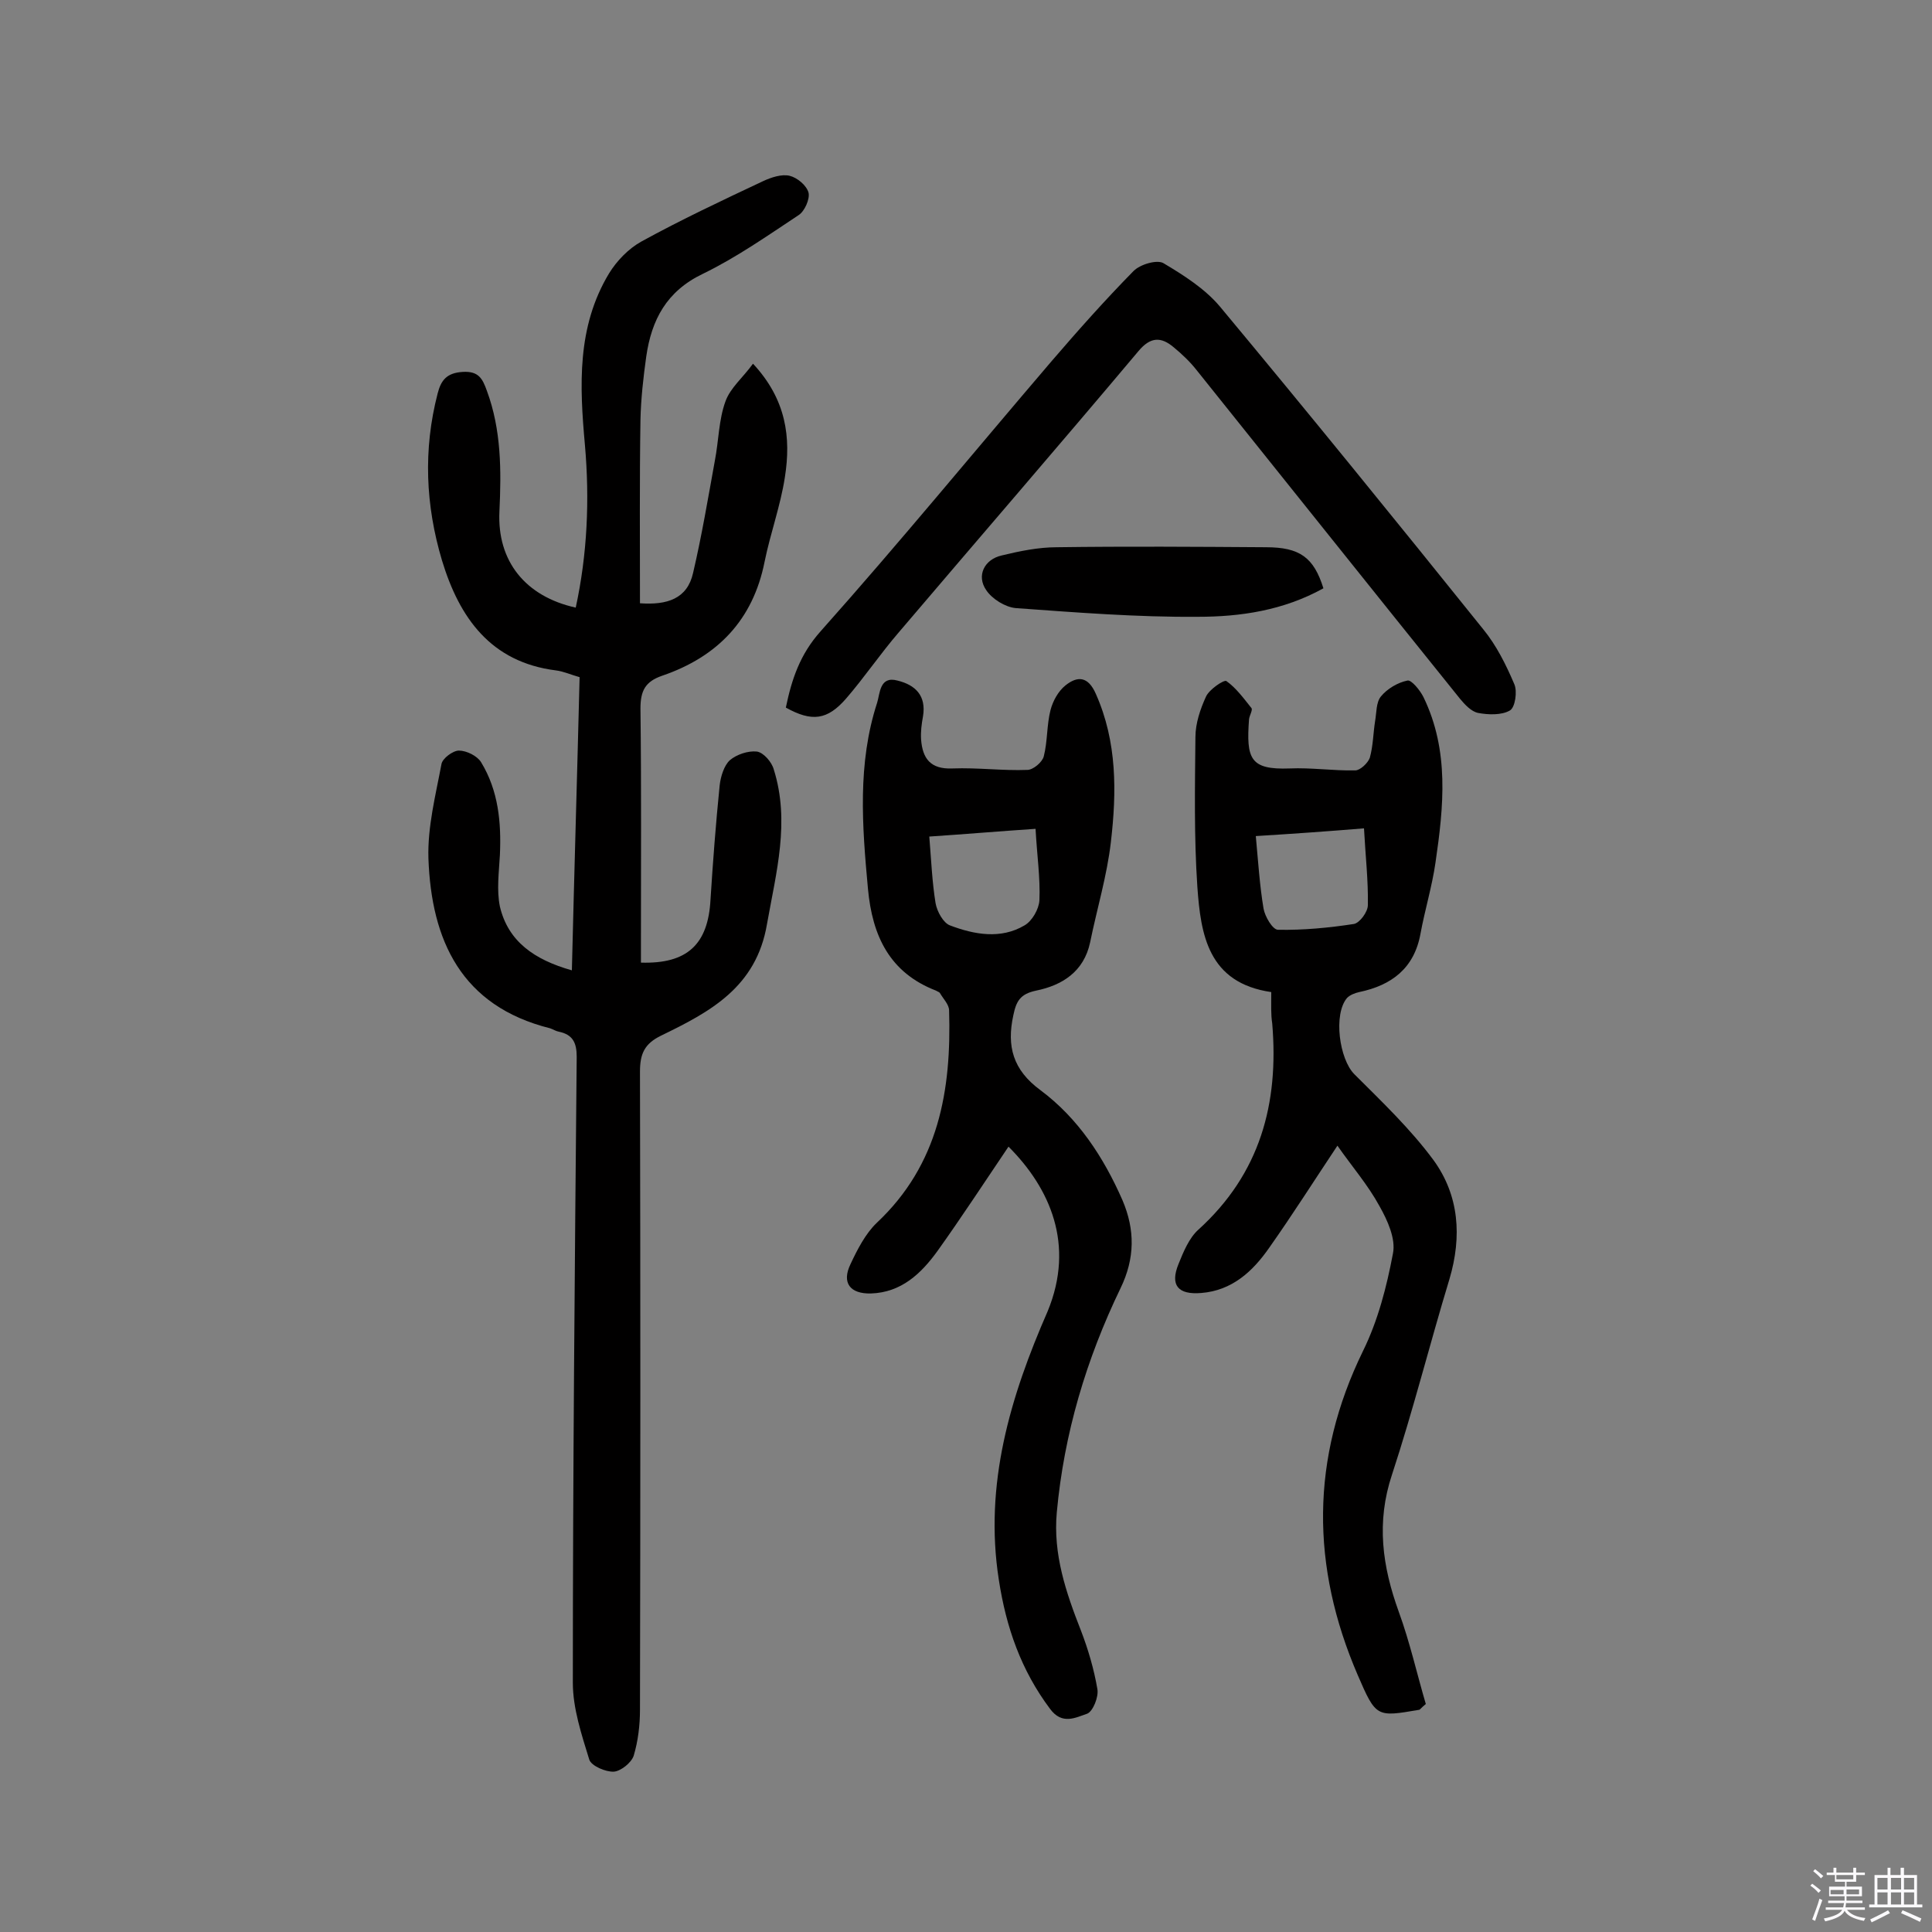
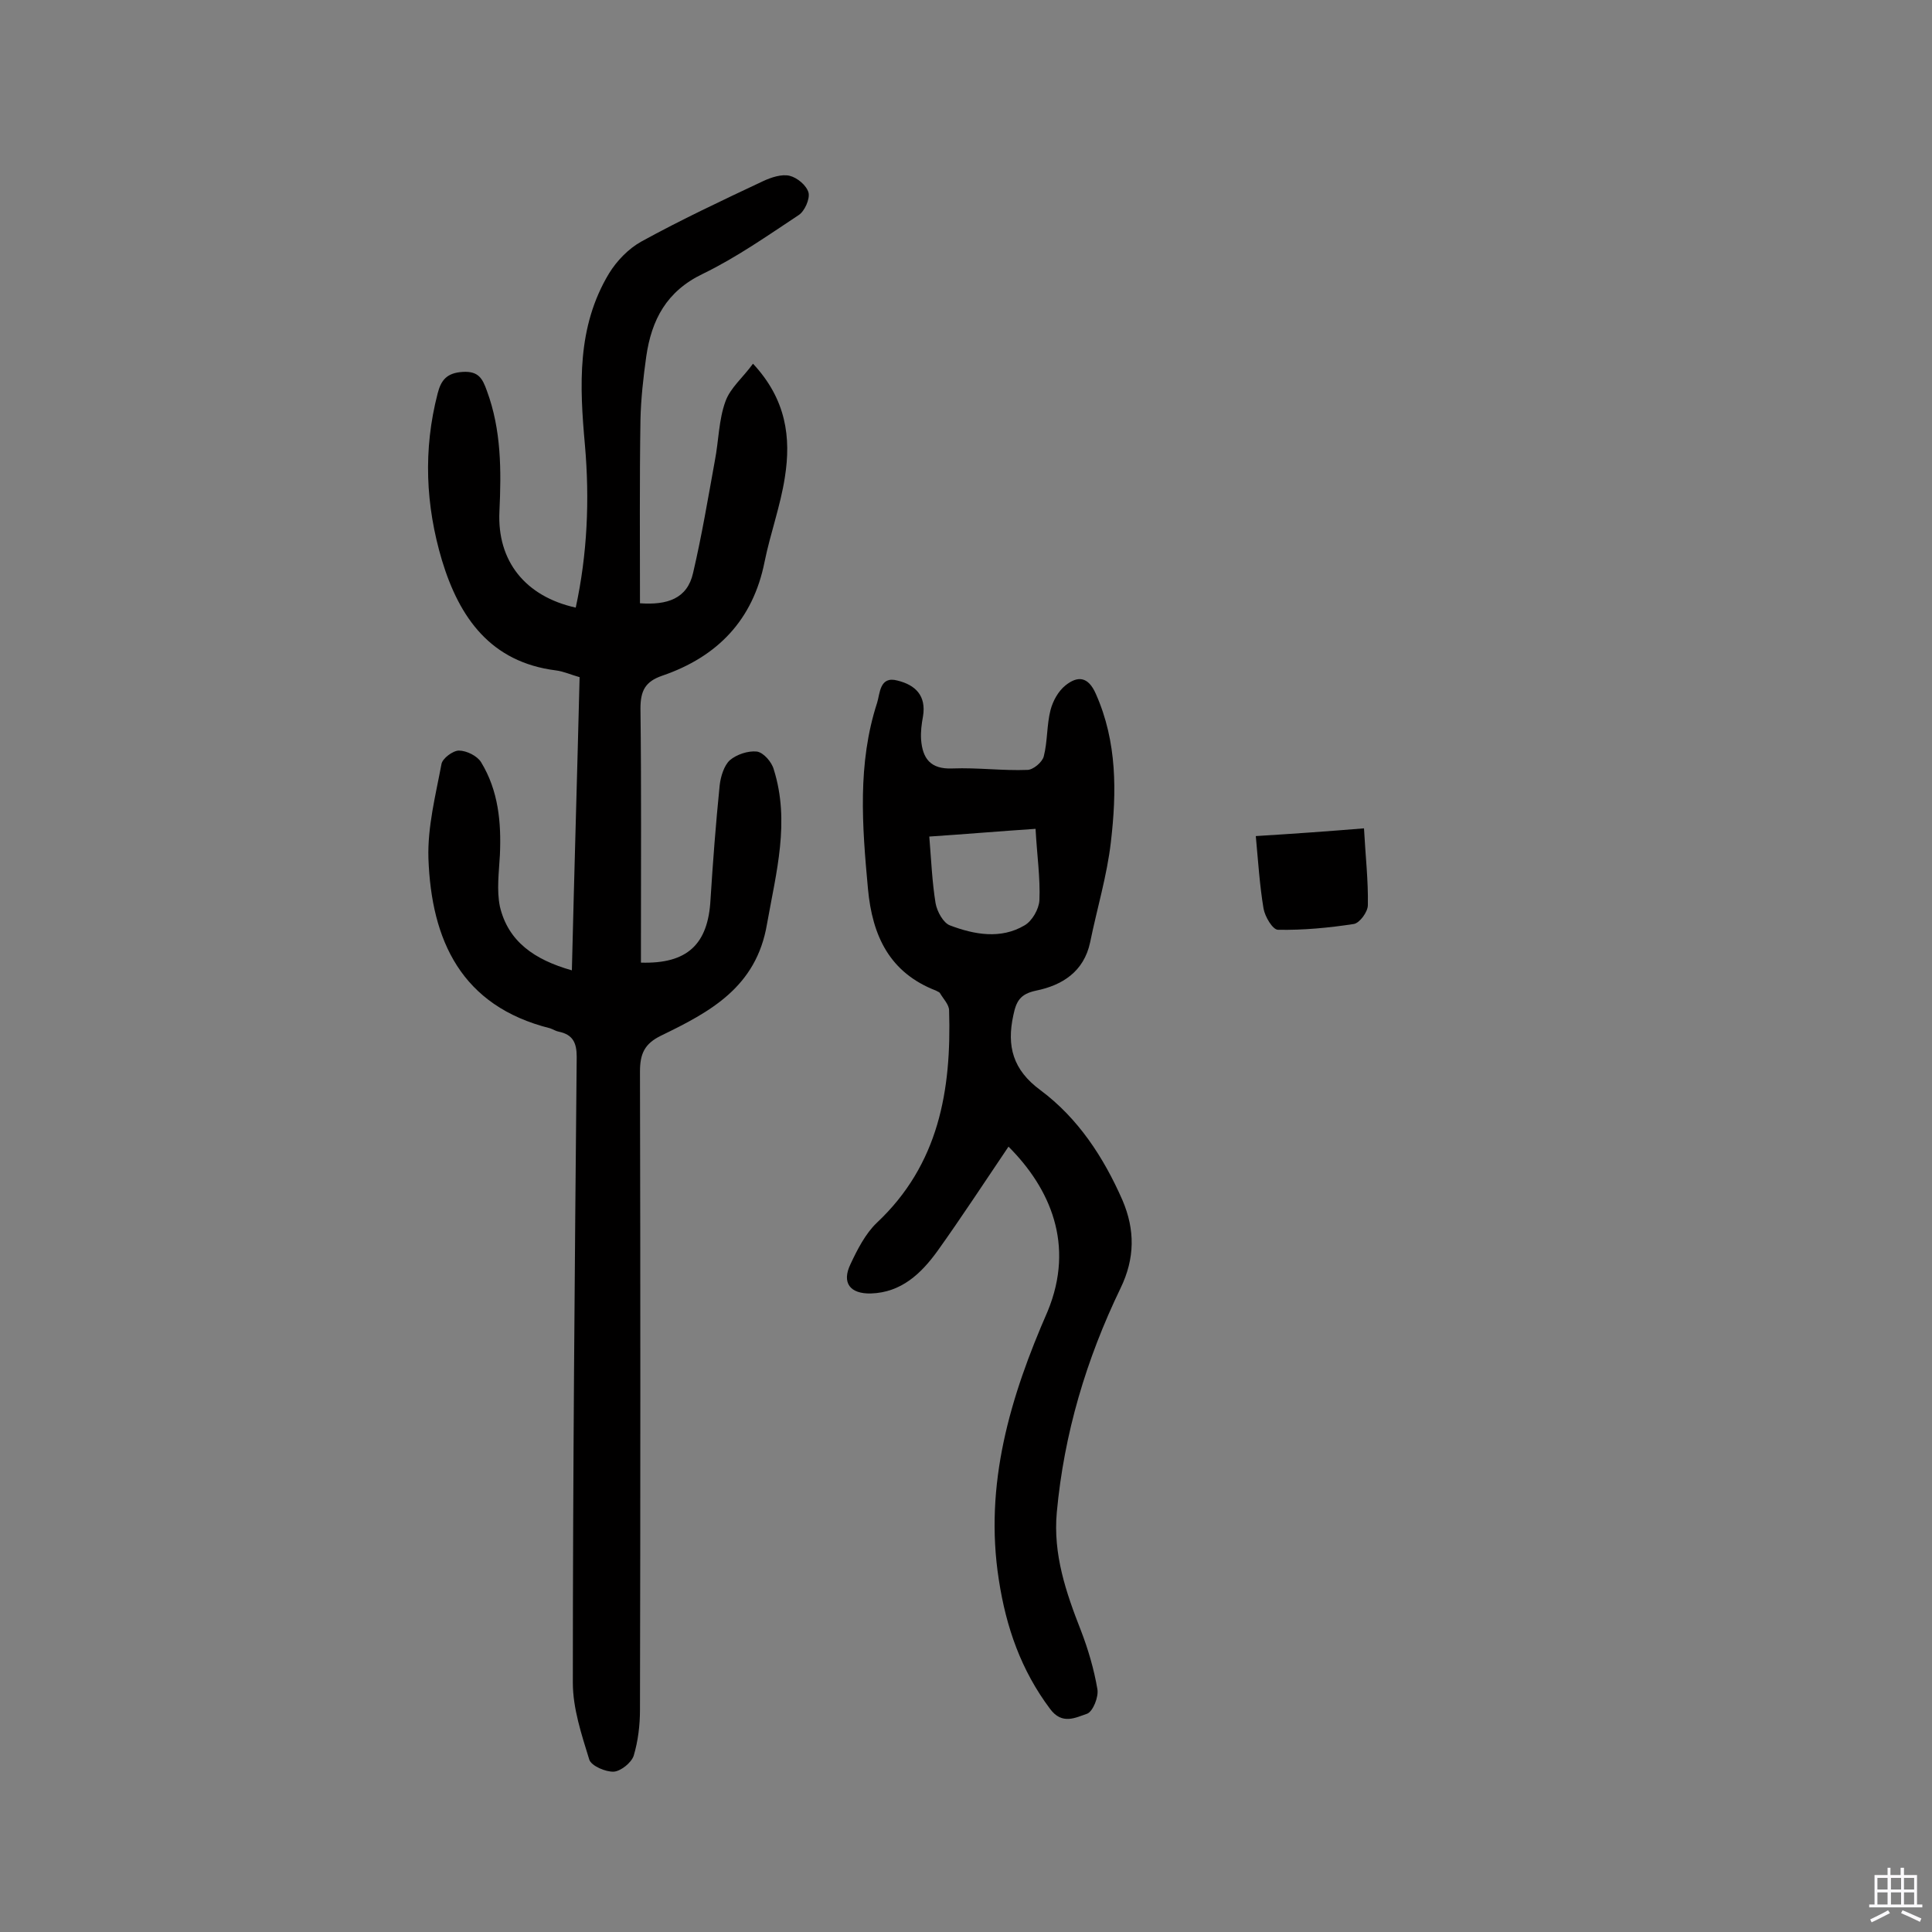
<svg xmlns="http://www.w3.org/2000/svg" enable-background="new 0 0 400 400" viewBox="0 0 400 400">
  <rect x="0" y="0" width="400" height="400" fill="#808080" stroke="none" />
-   <path d="m374.8 390.4.4-.4c.7.5 1.3 1 1.8 1.4l-.5.5c-.5-.6-1.1-1.1-1.7-1.5zm1 7.3-.6-.3c.5-1.4 1.1-2.8 1.5-4.3.2.1.4.2.6.3-.5 1.3-1 2.8-1.5 4.3zm-.4-10.3.4-.4c.4.3 1 .8 1.7 1.4l-.5.5c-.4-.5-1-1-1.6-1.5zm2.5.3h1.7v-1h.6v1h3.5v-1h.6v1h1.8v.5h-1.8v1.4h-2v1h3.2v2h-3.2v.9h3.3v.5h-3.4c0 .3-.1.6-.1.9h4v.5h-3.7c.7.9 1.9 1.5 3.8 1.7-.1.2-.2.4-.3.6-2.1-.4-3.5-1.1-4-2.1-.4 1-1.8 1.7-4 2.2-.1-.2-.2-.4-.3-.6 2.1-.4 3.4-1 3.8-1.8h-3.4v-.5h3.6c.1-.3.1-.6.2-.9h-3.3v-.5h3.4c0-.3 0-.6 0-.9h-3.2v-2h3.3v-1h-2.1v-1.4h-1.7v-.5zm1.1 3.5v1h2.7c0-.3 0-.4 0-.4 0-.1 0-.2 0-.2 0-.1 0-.2 0-.3h-2.7zm1.2-3v.9h3.5v-.9zm4.7 3h-2.6v.6.4h2.6z" fill="#fbfafc" />
  <path d="m393.6 386.7h.6v1.5h2.7v6.1h1.1v.6h-11v-.6h1.1v-6.1h2.7v-1.5h.6v1.5h2.1v-1.5zm-2.7 8.8.4.6c-1.2.6-2.5 1.3-3.8 1.9-.1-.2-.2-.4-.3-.6 1.2-.6 2.5-1.2 3.7-1.9zm-2.2-6.7v2.4h2.1v-2.4zm0 3v2.5h2.1v-2.5zm2.8-3v2.4h2.1v-2.4zm0 3v2.5h2.1v-2.5zm6 6.1c-1.4-.7-2.7-1.3-3.9-1.8l.3-.6c1.5.6 2.7 1.2 3.9 1.7zm-1.2-9.1h-2.1v2.4h2.1zm-2.1 3v2.5h2.1v-2.5z" fill="#fbfafc" />
  <g fill="#010000">
    <path d="m118.4 200.9c.5-20.6 1.1-40.5 1.6-60.7-1.8-.5-3.3-1.2-4.9-1.4-13.5-1.7-20-10.9-23.6-22.8-3.4-11.4-3.9-22.9-.9-34.5.7-2.8 1.9-4.3 5.2-4.5s4.1 1.4 5 3.9c3 8.1 3 16.5 2.6 25-.5 10.3 5.4 17.6 15.8 19.9 2.4-11.1 2.9-22.3 1.9-33.7-1.1-12.2-1.7-24.4 5-35.5 1.6-2.6 4-5.1 6.7-6.6 8.2-4.5 16.7-8.5 25.2-12.5 1.7-.8 3.9-1.5 5.5-1.1s3.5 2 3.9 3.5c.3 1.3-.8 3.8-2 4.6-6.5 4.3-12.9 8.8-19.9 12.2-7.5 3.6-10.6 9.5-11.7 17.1-.6 4.3-1.1 8.7-1.2 13.1-.2 12.6-.1 25.3-.1 38 5.6.4 9.8-.9 11-6.3 1.8-7.7 3.1-15.5 4.5-23.2.8-4.1.8-8.5 2.2-12.3 1-2.8 3.6-4.9 5.7-7.8 6.9 7.4 7.9 15.3 6.6 23.5-.9 5.9-3 11.6-4.2 17.5-2.4 12.1-9.8 19.7-21.2 23.6-3.5 1.2-4.5 3.1-4.5 6.8.2 16.1.1 32.2.1 48.3v4.3c9.6.3 13.9-3.8 14.4-13 .5-7.9 1.1-15.8 1.9-23.7.2-1.8.9-4.1 2.1-5.2 1.4-1.2 3.8-2 5.6-1.8 1.4.2 3.1 2.2 3.5 3.7 3.4 10.8.5 21.3-1.4 32-2.2 13.1-11.8 18.2-21.9 23.1-3.5 1.7-4.4 3.8-4.4 7.5.1 44 .1 88.1 0 132.1 0 3.2-.4 6.5-1.3 9.5-.5 1.5-2.7 3.2-4.1 3.3-1.7.1-4.7-1.2-5.1-2.5-1.6-5.2-3.4-10.6-3.4-15.9 0-43.2.4-86.4.8-129.6 0-2.9-.8-4.6-3.7-5.2-.6-.1-1.2-.5-1.8-.7-18.4-4.6-24.6-18.2-25.2-35.2-.2-6.5 1.5-13.1 2.7-19.5.2-1.2 2.4-2.8 3.6-2.8 1.6 0 3.8 1.1 4.6 2.4 3.6 5.9 4.2 12.5 3.9 19.2-.2 3.6-.7 7.3 0 10.7 1.7 7.2 7.1 11 14.9 13.2z" />
-     <path d="m263.2 205.4c-13.1-1.9-14.6-11.9-15.3-21.8-.7-10.3-.5-20.7-.4-31 0-2.8 1-5.8 2.2-8.4.7-1.5 3.7-3.5 4.2-3.2 2 1.4 3.6 3.6 5.2 5.6.3.4-.4 1.5-.5 2.3-.6 8.2.2 10.5 8.4 10.2 4.5-.2 9 .5 13.6.4 1 0 2.6-1.5 3-2.6.7-2.5.7-5.1 1.1-7.6.3-1.7.2-3.9 1.2-5.1 1.3-1.6 3.5-2.9 5.5-3.3.8-.2 2.6 2 3.3 3.4 5.4 11.1 4.2 22.7 2.5 34.3-.7 4.9-2.2 9.8-3.1 14.7-1.3 7.2-6 10.7-12.7 12.1-.9.2-1.9.6-2.5 1.2-2.9 3.4-1.6 12.7 1.5 15.8 5.7 5.7 11.6 11.3 16.4 17.8 5.3 7.3 5.9 15.8 3.3 24.6-4.1 13.5-7.5 27.1-11.9 40.5-3.3 9.9-2 19 1.4 28.4 2.3 6.3 3.8 13 5.6 19.1-1 .8-1.2 1.2-1.4 1.2-8.8 1.5-8.9 1.6-12.7-7.2-9.7-22.5-9.8-44.8 1.1-67.1 3.1-6.3 4.9-13.3 6.2-20.2.6-3-1.1-6.8-2.8-9.8-2.4-4.4-5.7-8.2-8.7-12.5-4.8 7.2-9.3 14.3-14.1 21.1-3.4 4.9-7.7 8.9-14.1 9.4-4.8.4-6.5-1.6-4.7-6 1-2.5 2.2-5.4 4.1-7.1 12.8-11.6 16.7-26.1 15.3-42.7-.3-1.9-.2-3.9-.2-6.5zm-3.2-32.3c.5 5.4.8 10.2 1.6 15 .3 1.7 1.9 4.4 3 4.4 5.2.1 10.5-.4 15.7-1.2 1.2-.2 2.9-2.5 2.9-3.9.1-5.1-.5-10.2-.8-15.9-7.3.6-14.3 1.1-22.4 1.6z" />
+     <path d="m263.2 205.4zm-3.2-32.3c.5 5.4.8 10.2 1.6 15 .3 1.7 1.9 4.4 3 4.4 5.2.1 10.5-.4 15.7-1.2 1.2-.2 2.9-2.5 2.9-3.9.1-5.1-.5-10.2-.8-15.9-7.3.6-14.3 1.1-22.4 1.6z" />
    <path d="m208.8 237.4c-5 7.4-9.7 14.6-14.7 21.6-3.4 4.7-7.5 8.6-13.8 8.8-4.3.1-6.1-2.2-4.2-6.1 1.4-3 3.1-6.3 5.4-8.5 12.9-12.1 15.5-27.5 15-44 0-1.2-1.2-2.4-1.9-3.6-.1-.2-.5-.3-.8-.5-9.6-3.7-13.2-11.3-14.1-21.1-1.2-13-2.2-25.9 1.9-38.5.6-1.9.5-5.6 4.2-4.6 3.7.9 6 3.1 5.3 7.4-.3 1.6-.5 3.2-.4 4.8.3 3.9 1.9 6.2 6.5 6 5.2-.2 10.4.5 15.5.3 1.2 0 3.1-1.6 3.4-2.8.8-3.1.6-6.5 1.4-9.6.5-1.9 1.6-3.9 3.1-5.1 2.5-2 4.7-1.9 6.3 1.8 4.4 9.9 4.3 20.3 3.1 30.6-.8 7-2.9 13.9-4.3 20.8-1.3 6.1-5.8 8.9-11.2 10-3.3.7-4.1 2.2-4.7 5.1-1.4 6.4-.1 11.3 5.6 15.5 7.8 5.8 13.1 13.9 17 22.8 2.6 6.1 2.6 12-.4 18.2-7.1 14.7-11.7 30.1-13.2 46.4-.8 8.7 1.9 16.6 5 24.5 1.5 3.9 2.7 8 3.4 12.1.3 1.6-.9 4.6-2.1 5.1-2.4.8-5.2 2.4-7.7-1-6-8-9.1-16.9-10.6-26.7-3.1-19.8 2.4-38 10.1-55.6 5.7-13.8.5-25.5-8.1-34.1zm5.6-65.8c-7.5.5-14.5 1.1-22 1.6.4 5 .6 9.5 1.3 13.8.3 1.7 1.6 4.1 3 4.6 5 1.9 10.5 2.9 15.4 0 1.6-.9 3-3.4 3.1-5.2.2-4.6-.5-9.3-.8-14.8z" />
-     <path d="m162.7 146.5c1.2-5.8 2.9-11 7.2-15.8 16.3-18.3 31.8-37.2 47.8-55.9 5.5-6.4 11.1-12.7 17-18.7 1.4-1.4 4.9-2.4 6.2-1.6 4.2 2.5 8.6 5.3 11.7 9 18.4 22.1 36.5 44.4 54.5 66.8 2.7 3.3 4.7 7.3 6.4 11.3.7 1.5.2 4.9-.9 5.5-1.7 1-4.5.9-6.6.5-1.4-.3-2.7-1.7-3.7-2.9-18.2-22.6-36.3-45.3-54.5-68-1.4-1.8-3.1-3.4-4.8-4.8-2.6-2.2-4.8-2.2-7.3.8-16.4 19.5-33.1 38.8-49.6 58.2-3.8 4.4-7.1 9.3-10.9 13.7-3.9 4.5-7.1 4.9-12.5 1.9z" />
-     <path d="m274 121.8c-8.3 4.6-17.2 5.9-26 5.9-12.6.1-25.2-.9-37.7-1.8-2.2-.2-4.9-1.9-6.1-3.7-2.1-3-.4-6.4 3.2-7.2 3.7-.9 7.6-1.7 11.4-1.7 14.4-.2 28.8-.1 43.3 0 7 0 9.9 2.1 11.9 8.5z" />
  </g>
</svg>